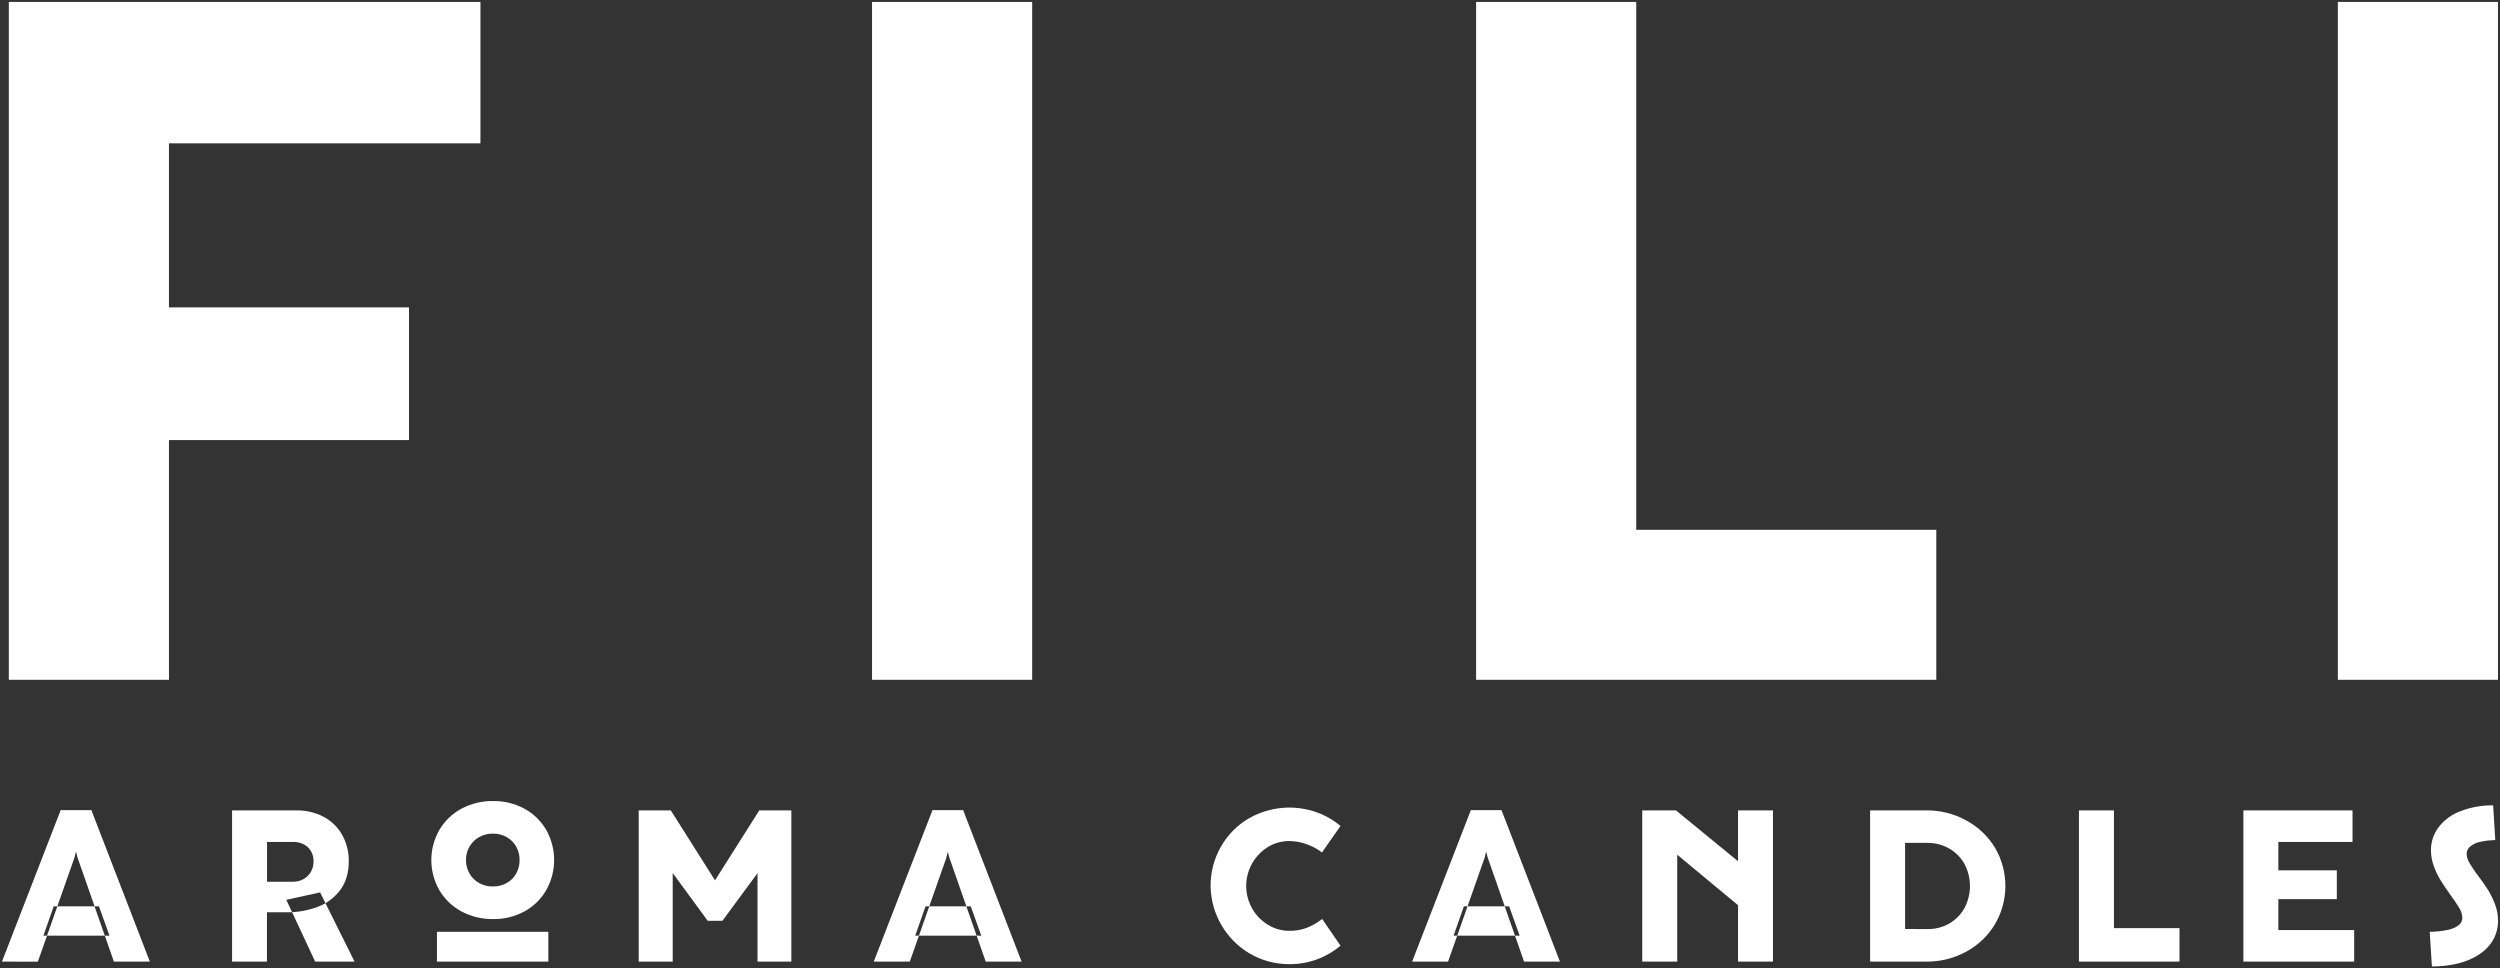
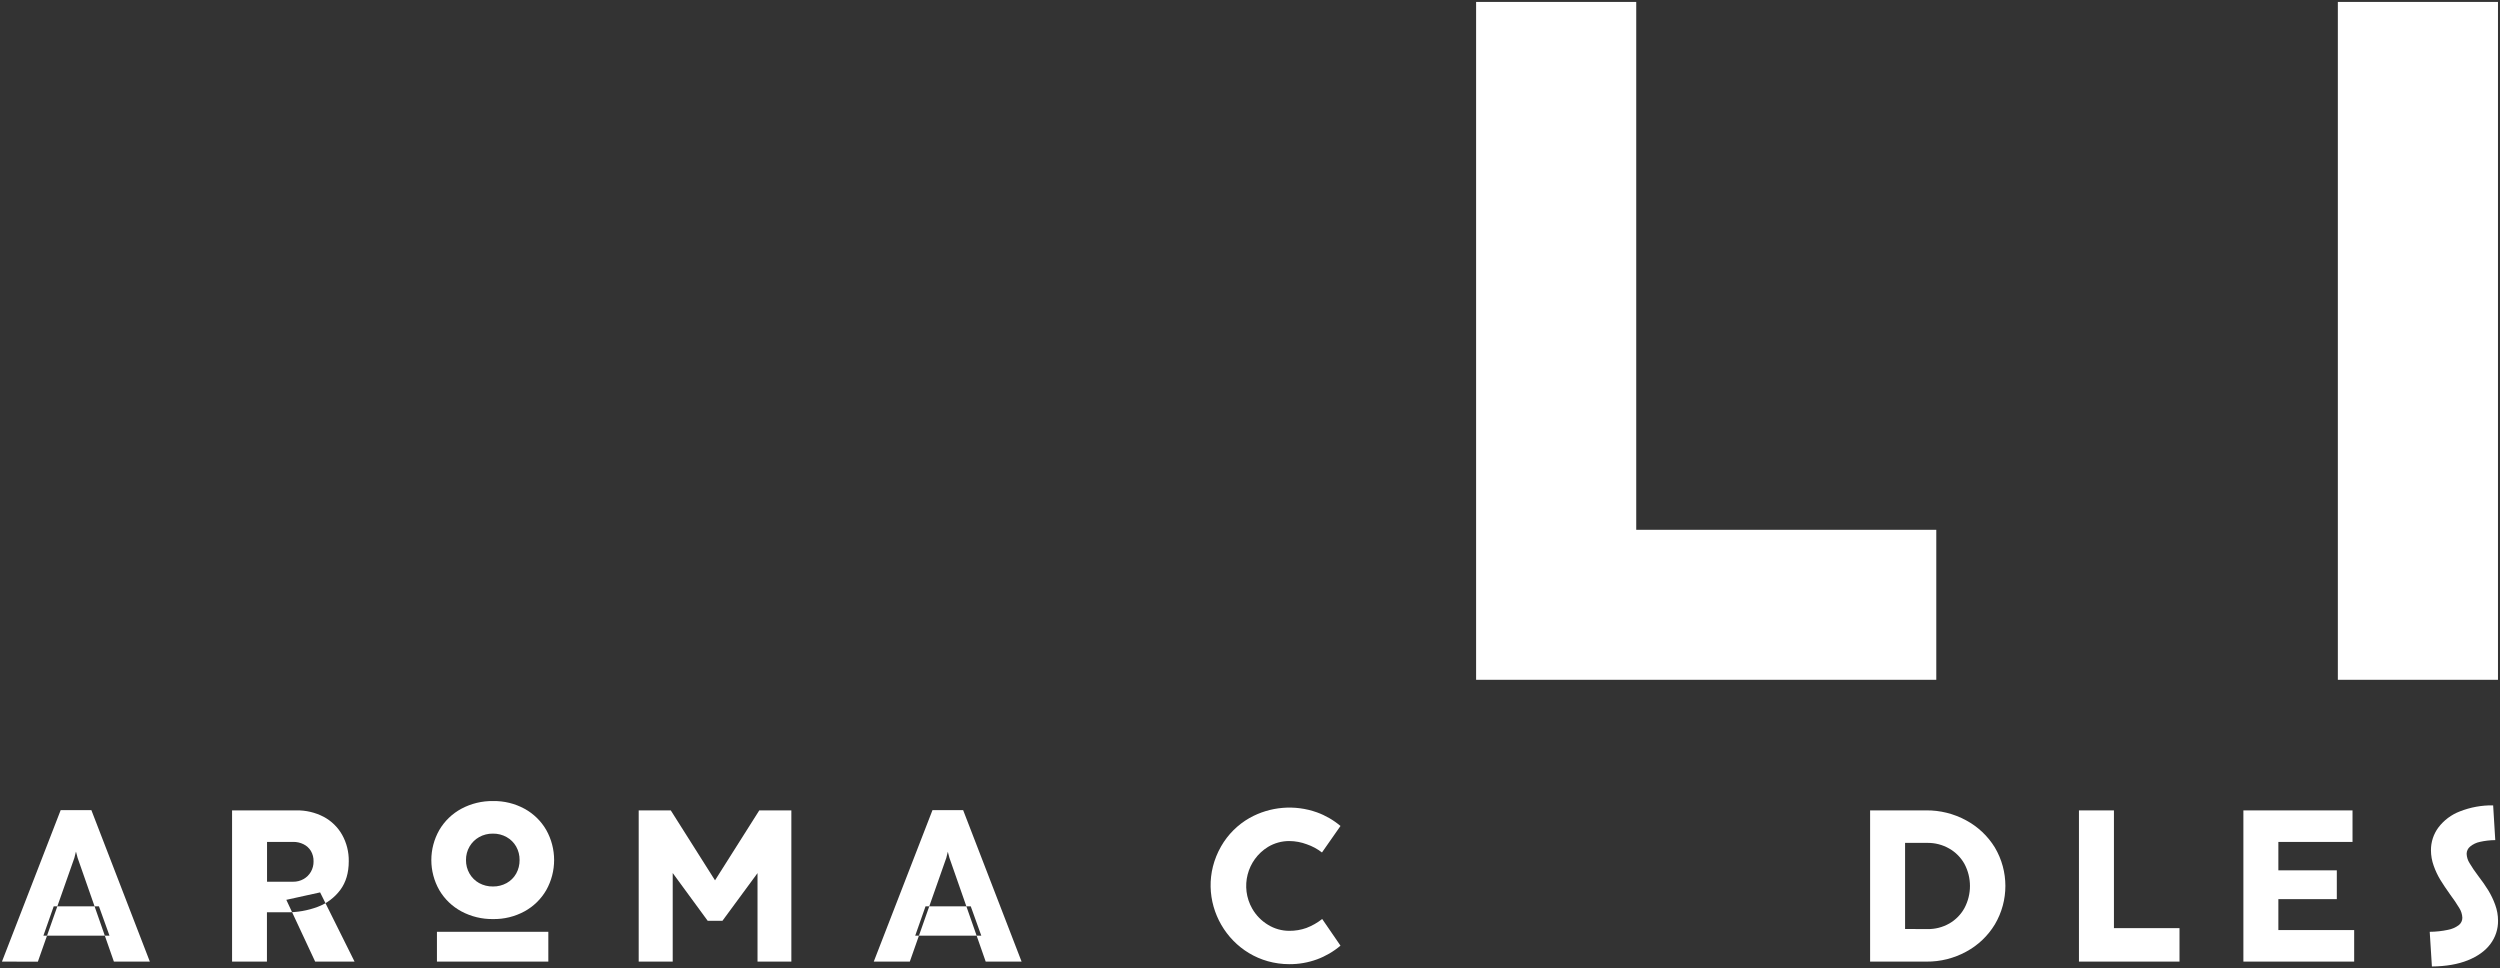
<svg xmlns="http://www.w3.org/2000/svg" viewBox="44.893 42.145 1277.521 494.88" width="1277.521" height="494.88">
  <rect x="44.893" y="42.145" width="1277.521" height="494.88" fill="#333333" stroke="none" />
  <path fill="#ffffff" fill-opacity="1" stroke="" stroke-opacity="1" stroke-width="1" fill-rule="evenodd" id="tSvg113256b1e5c" d="M 45.893 533.535 C 75.893 456.145 75.893 456.145 75.893 456.145 C 75.893 456.145 91.593 456.145 91.593 456.145 C 91.593 456.145 121.463 533.535 121.463 533.535 C 121.463 533.535 103.093 533.535 103.093 533.535 C 103.093 533.535 84.563 480.535 84.563 480.535 C 84.563 480.535 83.733 477.395 83.733 477.395 C 83.733 477.395 83.683 477.395 83.683 477.395 C 83.683 477.395 82.893 480.565 82.893 480.565 C 82.893 480.565 64.243 533.565 64.243 533.565 M 67.073 520.275 C 72.343 505.275 72.343 505.275 72.343 505.275 C 72.343 505.275 95.453 505.275 95.453 505.275 C 95.453 505.275 100.843 520.275 100.843 520.275" />
  <path fill="#ffffff" fill-opacity="1" stroke="" stroke-opacity="1" stroke-width="1" fill-rule="evenodd" id="tSvg78a41b02e4" d="M 163.483 533.535 C 163.483 494.895 163.483 480.405 163.483 456.255 C 179.873 456.255 186.019 456.255 196.263 456.255 C 201.129 456.16 205.942 457.284 210.263 459.525 C 214.231 461.628 217.514 464.824 219.723 468.735 C 222.026 472.867 223.196 477.535 223.113 482.265 C 223.113 488.138 221.673 493.015 218.793 496.895 C 215.863 500.823 211.863 503.823 207.273 505.535 C 202.14 507.461 196.694 508.41 191.213 508.335 C 186.258 508.335 184.399 508.335 181.303 508.335 C 181.303 520.935 181.303 525.66 181.303 533.535 C 172.393 533.535 169.051 533.535 163.483 533.535 M 194.673 492.715 C 196.549 492.744 198.4 492.271 200.033 491.345 C 201.59 490.462 202.881 489.177 203.773 487.625 C 204.689 486.011 205.155 484.181 205.123 482.325 C 205.178 480.441 204.699 478.579 203.743 476.955 C 202.842 475.491 201.545 474.312 200.003 473.555 C 198.38 472.754 196.592 472.346 194.783 472.365 C 188.068 472.365 185.549 472.365 181.353 472.365 C 181.353 482.54 181.353 486.356 181.353 492.715 C 188.013 492.715 190.51 492.715 194.673 492.715 M 205.943 533.535 C 198.573 517.75 195.809 511.831 191.203 501.965 C 199.838 500.065 203.076 499.353 208.473 498.165 C 217.273 515.85 220.573 522.482 226.073 533.535" />
  <path fill="#ffffff" fill-opacity="1" stroke="" stroke-opacity="1" stroke-width="1" fill-rule="evenodd" id="tSvgad35739b95" d="M 296.893 511.795 C 291.241 511.885 285.659 510.536 280.673 507.875 C 275.997 505.367 272.099 501.625 269.403 497.055 C 263.942 487.515 263.942 475.795 269.403 466.255 C 272.094 461.674 275.993 457.921 280.673 455.405 C 285.659 452.744 291.241 451.395 296.893 451.485 C 302.474 451.395 307.985 452.745 312.893 455.405 C 317.529 457.93 321.38 461.684 324.023 466.255 C 329.396 475.808 329.396 487.472 324.023 497.025 C 321.382 501.597 317.531 505.352 312.893 507.875 C 307.984 510.534 302.474 511.884 296.893 511.795 C 296.893 511.795 296.893 511.795 296.893 511.795 M 268.173 533.535 C 268.173 525.925 268.173 523.071 268.173 518.315 C 296.633 518.315 307.305 518.315 325.093 518.315 C 325.093 525.925 325.093 528.779 325.093 533.535 C 296.633 533.535 285.96 533.535 268.173 533.535 M 296.803 495.145 C 299.248 495.181 301.661 494.578 303.803 493.395 C 305.84 492.268 307.523 490.595 308.663 488.565 C 309.837 486.446 310.437 484.057 310.403 481.635 C 310.439 479.225 309.838 476.849 308.663 474.745 C 307.514 472.721 305.833 471.051 303.803 469.915 C 301.669 468.709 299.253 468.094 296.803 468.135 C 294.323 468.087 291.875 468.701 289.713 469.915 C 287.684 471.064 285.997 472.731 284.823 474.745 C 283.609 476.836 282.987 479.218 283.023 481.635 C 282.988 484.065 283.61 486.459 284.823 488.565 C 285.99 490.585 287.679 492.253 289.713 493.395 C 291.883 494.586 294.327 495.189 296.803 495.145 C 296.803 495.145 296.803 495.145 296.803 495.145 M 318.803 426.395" />
  <path fill="#ffffff" fill-opacity="1" stroke="" stroke-opacity="1" stroke-width="1" fill-rule="evenodd" id="tSvg280a5954a8" d="M 371.273 533.535 C 371.273 456.255 371.273 456.255 371.273 456.255 C 371.273 456.255 387.663 456.255 387.663 456.255 C 387.663 456.255 410.273 492.005 410.273 492.005 C 410.273 492.005 432.893 456.255 432.893 456.255 C 432.893 456.255 449.283 456.255 449.283 456.255 C 449.283 456.255 449.283 533.535 449.283 533.535 C 449.283 533.535 431.993 533.535 431.993 533.535 C 431.993 533.535 431.993 488.315 431.993 488.315 C 431.993 488.315 414.063 512.685 414.063 512.685 C 414.063 512.685 406.533 512.685 406.533 512.685 C 406.533 512.685 388.653 488.265 388.653 488.265 C 388.653 488.265 388.653 533.535 388.653 533.535" />
  <path fill="#ffffff" fill-opacity="1" stroke="" stroke-opacity="1" stroke-width="1" fill-rule="evenodd" id="tSvg1c12f8e484" d="M 491.393 533.535 C 521.393 456.145 521.393 456.145 521.393 456.145 C 521.393 456.145 537.073 456.145 537.073 456.145 C 537.073 456.145 566.933 533.535 566.933 533.535 C 566.933 533.535 548.593 533.535 548.593 533.535 C 548.593 533.535 530.063 480.535 530.063 480.535 C 530.063 480.535 529.233 477.395 529.233 477.395 C 529.233 477.395 529.233 477.395 529.233 477.395 C 529.233 477.395 528.463 480.535 528.463 480.535 C 528.463 480.535 509.813 533.535 509.813 533.535 M 512.573 520.275 C 517.853 505.275 517.853 505.275 517.853 505.275 C 517.853 505.275 540.953 505.275 540.953 505.275 C 540.953 505.275 546.343 520.275 546.343 520.275" />
  <path fill="#ffffff" fill-opacity="1" stroke="" stroke-opacity="1" stroke-width="1" fill-rule="evenodd" id="tSvg4f1d5b9e1b" d="M 703.753 534.845 C 672.878 534.792 653.563 501.425 668.893 474.625 C 672.351 468.591 677.361 463.591 683.403 460.145 C 693.945 454.253 706.521 453.206 717.893 457.275 C 722.271 458.867 726.333 461.22 729.893 464.225 C 725.163 470.995 723.389 473.534 720.433 477.765 C 718.096 475.956 715.478 474.544 712.683 473.585 C 709.833 472.512 706.817 471.95 703.773 471.925 C 699.926 471.906 696.149 472.944 692.853 474.925 C 682.108 481.54 678.536 495.477 684.773 506.445 C 686.722 509.859 689.514 512.717 692.883 514.745 C 696.157 516.758 699.929 517.818 703.773 517.805 C 706.732 517.83 709.673 517.336 712.463 516.345 C 715.374 515.236 718.099 513.688 720.543 511.755 C 725.218 518.57 726.971 521.126 729.893 525.385 C 726.333 528.403 722.272 530.772 717.893 532.385 C 713.364 534.044 708.575 534.877 703.753 534.845C 703.753 534.845 703.753 534.845 703.753 534.845 Z" />
-   <path fill="#ffffff" fill-opacity="1" stroke="" stroke-opacity="1" stroke-width="1" fill-rule="evenodd" id="tSvge80c807af9" d="M 766.503 533.535 C 796.503 456.145 796.503 456.145 796.503 456.145 C 796.503 456.145 812.183 456.145 812.183 456.145 C 812.183 456.145 842.043 533.535 842.043 533.535 C 842.043 533.535 823.703 533.535 823.703 533.535 C 823.703 533.535 805.173 480.535 805.173 480.535 C 805.173 480.535 804.343 477.395 804.343 477.395 C 804.343 477.395 804.293 477.395 804.293 477.395 C 804.293 477.395 803.523 480.535 803.523 480.535 C 803.523 480.535 784.873 533.535 784.873 533.535 M 787.683 520.275 C 792.963 505.275 792.963 505.275 792.963 505.275 C 792.963 505.275 816.063 505.275 816.063 505.275 C 816.063 505.275 821.453 520.275 821.453 520.275" />
-   <path fill="#ffffff" fill-opacity="1" stroke="" stroke-opacity="1" stroke-width="1" fill-rule="evenodd" id="tSvg179e76193df" d="M 884.093 533.535 C 884.093 456.255 884.093 456.255 884.093 456.255 C 884.093 456.255 901.313 456.255 901.313 456.255 C 901.313 456.255 933.043 482.255 933.043 482.255 C 933.043 482.255 933.043 456.255 933.043 456.255 C 933.043 456.255 950.893 456.255 950.893 456.255 C 950.893 456.255 950.893 533.535 950.893 533.535 C 950.893 533.535 933.043 533.535 933.043 533.535 C 933.043 533.535 933.043 504.715 933.043 504.715 C 933.043 504.715 901.973 478.915 901.973 478.915 C 901.973 478.915 901.973 533.535 901.973 533.535" />
  <path fill="#ffffff" fill-opacity="1" stroke="" stroke-opacity="1" stroke-width="1" fill-rule="evenodd" id="tSvgec99b4762" d="M 1000.533 533.535 C 1000.533 494.895 1000.533 480.405 1000.533 456.255 C 1014.833 456.255 1020.195 456.255 1029.133 456.255 C 1036.275 456.177 1043.319 457.93 1049.593 461.345 C 1055.632 464.588 1060.702 469.379 1064.283 475.225 C 1071.457 487.343 1071.457 502.407 1064.283 514.525 C 1060.738 520.389 1055.686 525.196 1049.653 528.445 C 1043.425 531.849 1036.429 533.602 1029.333 533.535 C 1014.933 533.535 1009.533 533.535 1000.533 533.535 M 1029.893 516.915 C 1033.784 516.971 1037.619 515.987 1041.003 514.065 C 1044.27 512.19 1046.955 509.45 1048.763 506.145 C 1052.496 499.11 1052.496 490.68 1048.763 483.645 C 1046.932 480.348 1044.23 477.619 1040.953 475.755 C 1037.554 473.811 1033.697 472.813 1029.783 472.865 C 1024.093 472.865 1021.959 472.865 1018.403 472.865 C 1018.403 494.865 1018.403 503.115 1018.403 516.865" />
  <path fill="#ffffff" fill-opacity="1" stroke="" stroke-opacity="1" stroke-width="1" fill-rule="evenodd" id="tSvg7a31969f18" d="M 1107.253 533.535 C 1107.253 456.255 1107.253 456.255 1107.253 456.255 C 1107.253 456.255 1125.133 456.255 1125.133 456.255 C 1125.133 456.255 1125.133 516.425 1125.133 516.425 C 1125.133 516.425 1158.633 516.425 1158.633 516.425 C 1158.633 516.425 1158.633 533.535 1158.633 533.535" />
  <path fill="#ffffff" fill-opacity="1" stroke="" stroke-opacity="1" stroke-width="1" fill-rule="evenodd" id="tSvg8ee2b66253" d="M 1191.283 533.535 C 1191.283 456.255 1191.283 456.255 1191.283 456.255 C 1191.283 456.255 1247.053 456.255 1247.053 456.255 C 1247.053 456.255 1247.053 472.365 1247.053 472.365 C 1247.053 472.365 1209.153 472.365 1209.153 472.365 C 1209.153 472.365 1209.153 486.885 1209.153 486.885 C 1209.153 486.885 1239.023 486.885 1239.023 486.885 C 1239.023 486.885 1239.023 501.625 1239.023 501.625 C 1239.023 501.625 1209.153 501.625 1209.153 501.625 C 1209.153 501.625 1209.153 517.415 1209.153 517.415 C 1209.153 517.415 1247.893 517.415 1247.893 517.415 C 1247.893 517.415 1247.893 533.535 1247.893 533.535" />
  <path fill="#ffffff" fill-opacity="1" stroke="" stroke-opacity="1" stroke-width="1" fill-rule="evenodd" id="tSvg116bd7a42e0" d="M 1286.503 518.305 C 1289.622 518.287 1292.731 517.952 1295.783 517.305 C 1297.788 516.942 1299.683 516.125 1301.323 514.915 C 1302.492 514.023 1303.176 512.636 1303.173 511.165 C 1303.103 509.41 1302.576 507.703 1301.643 506.215 C 1300.226 503.859 1298.687 501.58 1297.033 499.385 C 1295.033 496.585 1293.343 494.062 1291.963 491.815 C 1290.568 489.514 1289.415 487.074 1288.523 484.535 C 1287.607 481.998 1287.137 479.322 1287.133 476.625 C 1287.107 472.452 1288.433 468.382 1290.913 465.025 C 1293.732 461.297 1297.544 458.438 1301.913 456.775 C 1307.322 454.643 1313.099 453.596 1318.913 453.695 C 1319.453 462.57 1319.655 465.898 1319.993 471.445 C 1317.348 471.472 1314.713 471.777 1312.133 472.355 C 1310.295 472.735 1308.579 473.559 1307.133 474.755 C 1306.025 475.662 1305.377 477.013 1305.363 478.445 C 1305.431 480.111 1305.93 481.73 1306.813 483.145 C 1308.159 485.396 1309.632 487.569 1311.223 489.655 C 1313.316 492.382 1315.053 494.875 1316.433 497.135 C 1317.853 499.467 1319.036 501.936 1319.963 504.505 C 1320.922 507.112 1321.413 509.867 1321.413 512.645 C 1321.463 516.931 1320.091 521.112 1317.513 524.535 C 1314.913 528.028 1311.083 530.798 1306.023 532.845 C 1300.963 534.892 1294.826 535.952 1287.613 536.025C 1287.058 527.165 1286.849 523.843 1286.503 518.305 Z" />
-   <path fill="#ffffff" fill-opacity="1" stroke="" stroke-opacity="1" stroke-width="1" fill-rule="evenodd" id="tSvge2b8e5b3d4" d="M 49.403 389.545 C 49.403 43.145 49.403 43.145 49.403 43.145 C 49.403 43.145 290.403 43.145 290.403 43.145 C 290.403 43.145 290.403 115.385 290.403 115.385 C 290.403 115.385 131.233 115.385 131.233 115.385 C 131.233 115.385 131.233 199.215 131.233 199.215 C 131.233 199.215 253.893 199.215 253.893 199.215 C 253.893 199.215 253.893 267.015 253.893 267.015 C 253.893 267.015 131.233 267.015 131.233 267.015 C 131.233 267.015 131.233 389.545 131.233 389.545" />
-   <path fill="#ffffff" fill-opacity="1" stroke="" stroke-opacity="1" stroke-width="1" fill-rule="evenodd" id="tSvg1303e13ddad" d="M 490.513 389.545 C 490.513 43.145 490.513 43.145 490.513 43.145 C 490.513 43.145 572.343 43.145 572.343 43.145 C 572.343 43.145 572.343 389.545 572.343 389.545" />
  <path fill="#ffffff" fill-opacity="1" stroke="" stroke-opacity="1" stroke-width="1" fill-rule="evenodd" id="tSvg17afb559108" d="M 799.193 389.545 C 799.193 43.145 799.193 43.145 799.193 43.145 C 799.193 43.145 881.023 43.145 881.023 43.145 C 881.023 43.145 881.023 312.875 881.023 312.875 C 881.023 312.875 1034.353 312.875 1034.353 312.875 C 1034.353 312.875 1034.353 389.545 1034.353 389.545" />
  <path fill="#ffffff" fill-opacity="1" stroke="" stroke-opacity="1" stroke-width="1" fill-rule="evenodd" id="tSvge778ff434f" d="M 1239.553 389.545 C 1239.553 43.145 1239.553 43.145 1239.553 43.145 C 1239.553 43.145 1321.383 43.145 1321.383 43.145 C 1321.383 43.145 1321.383 389.545 1321.383 389.545" />
  <defs />
</svg>